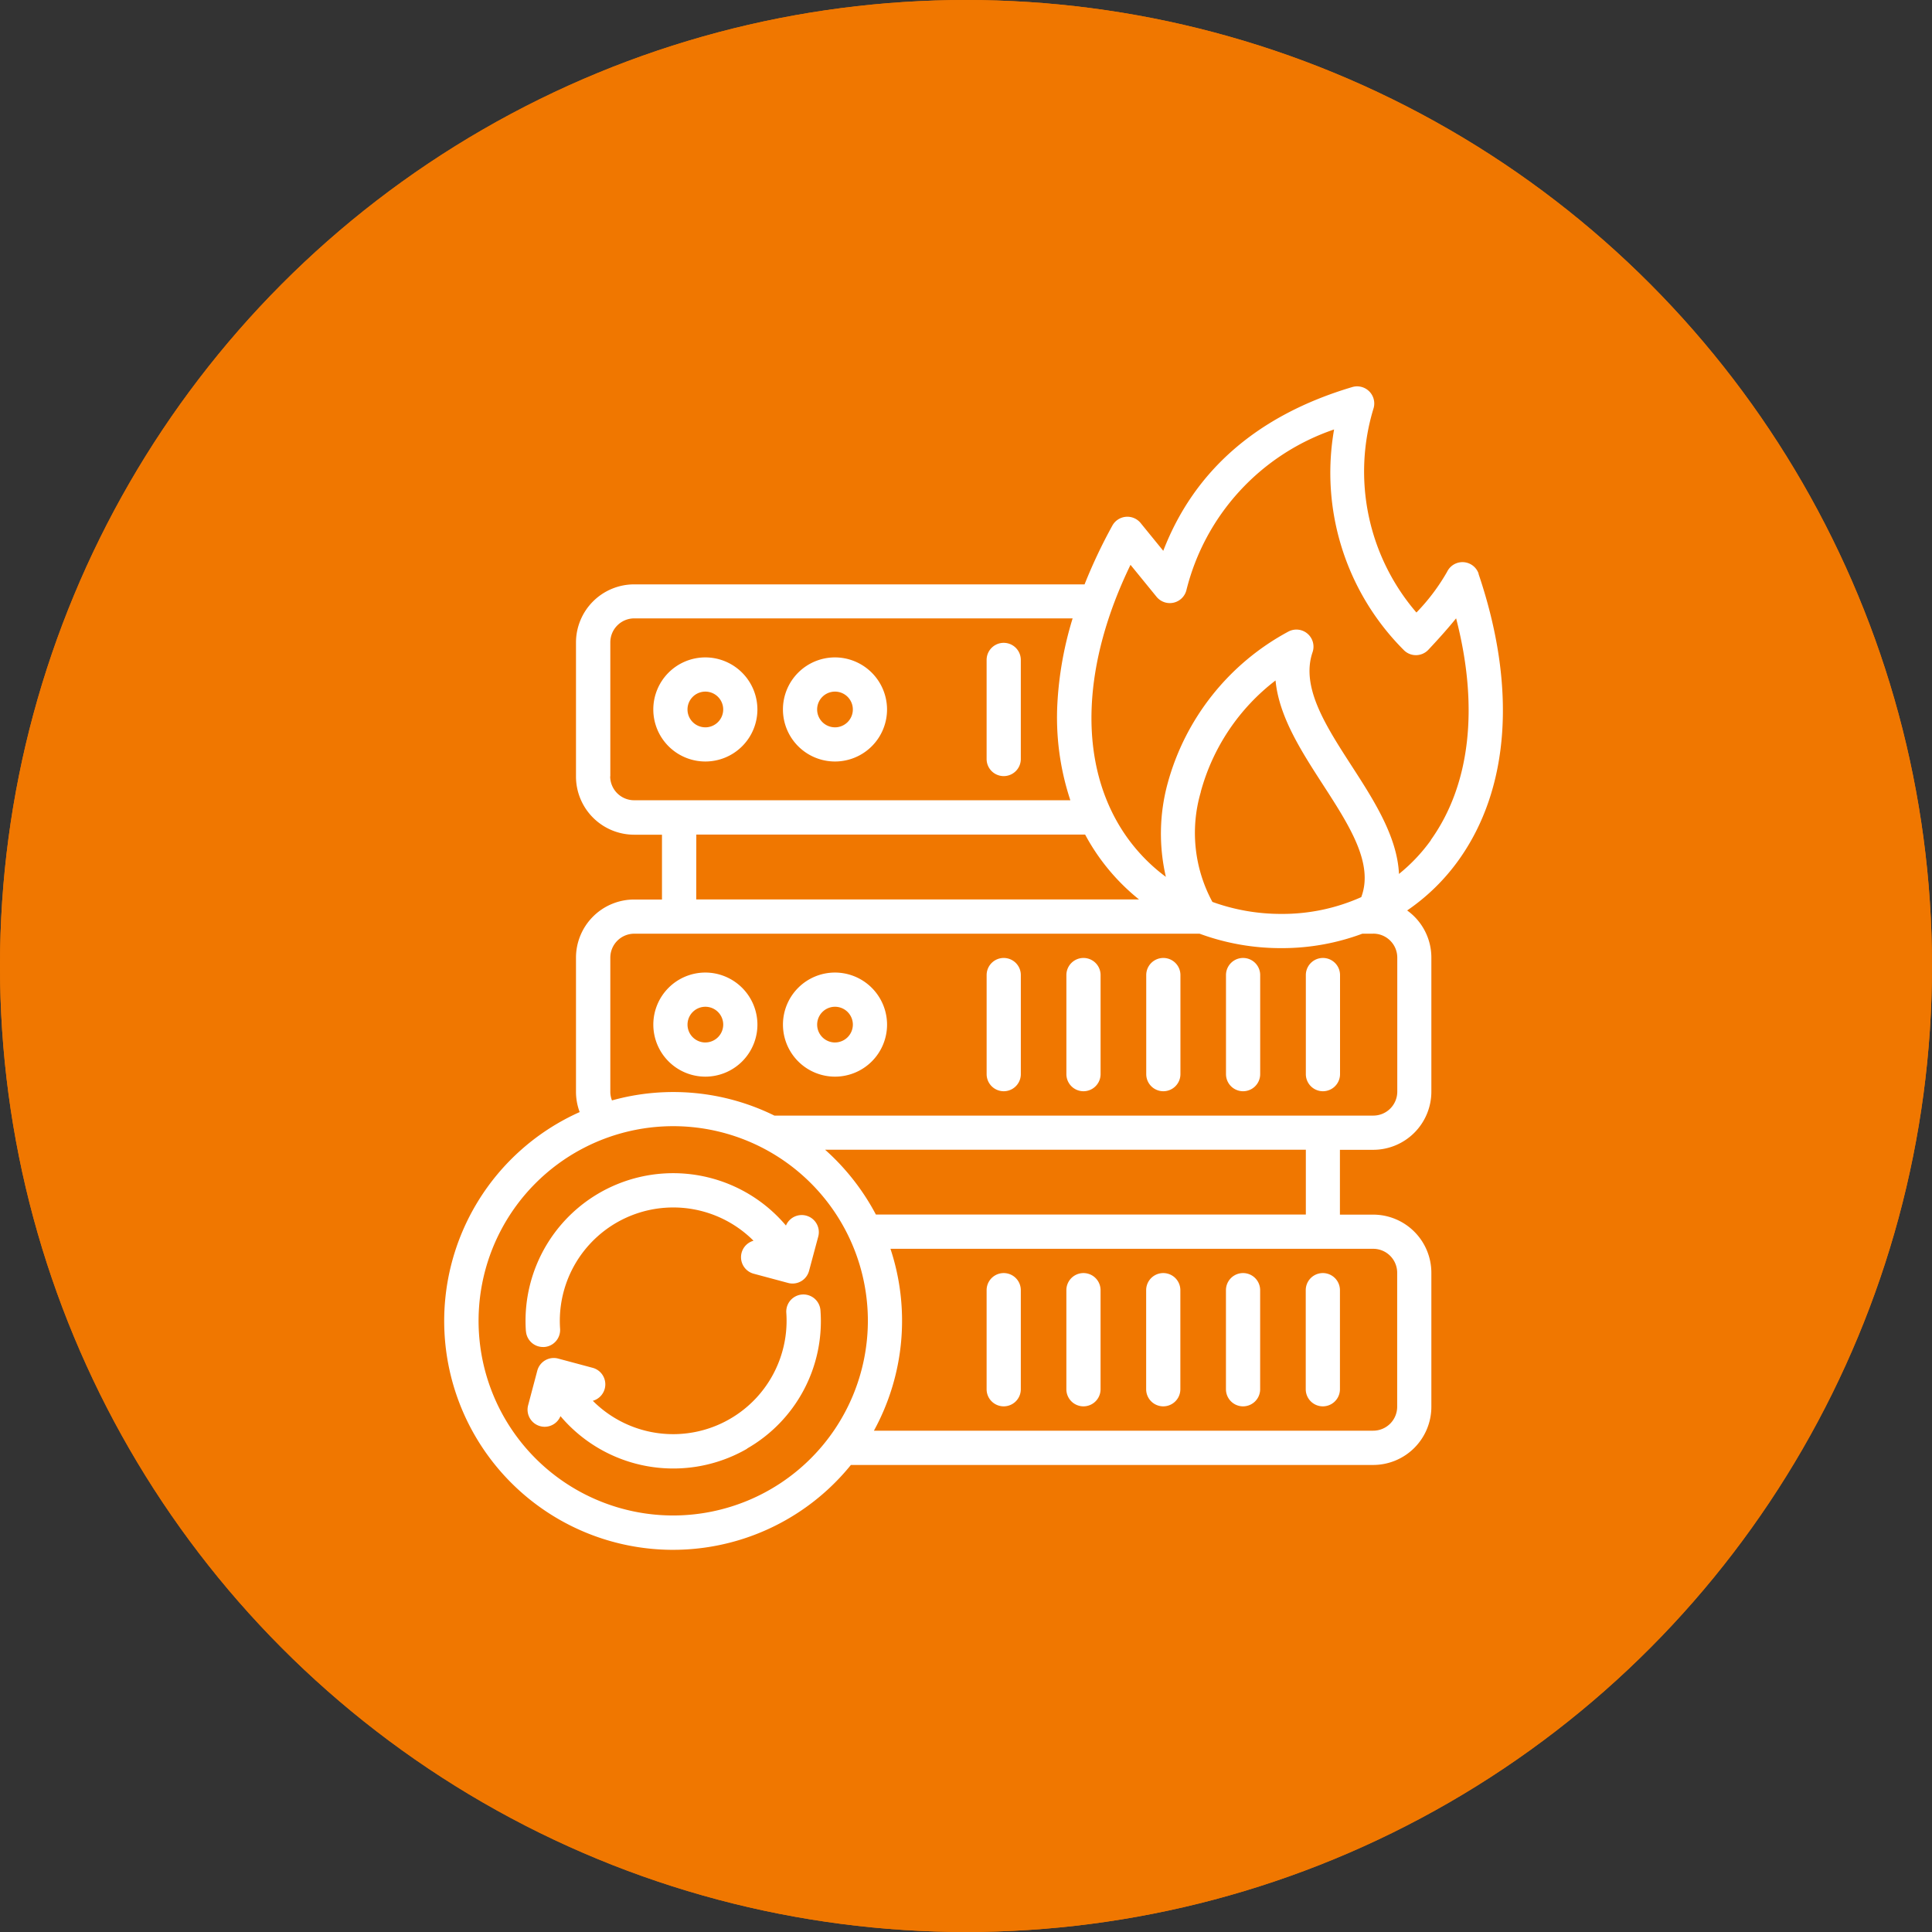
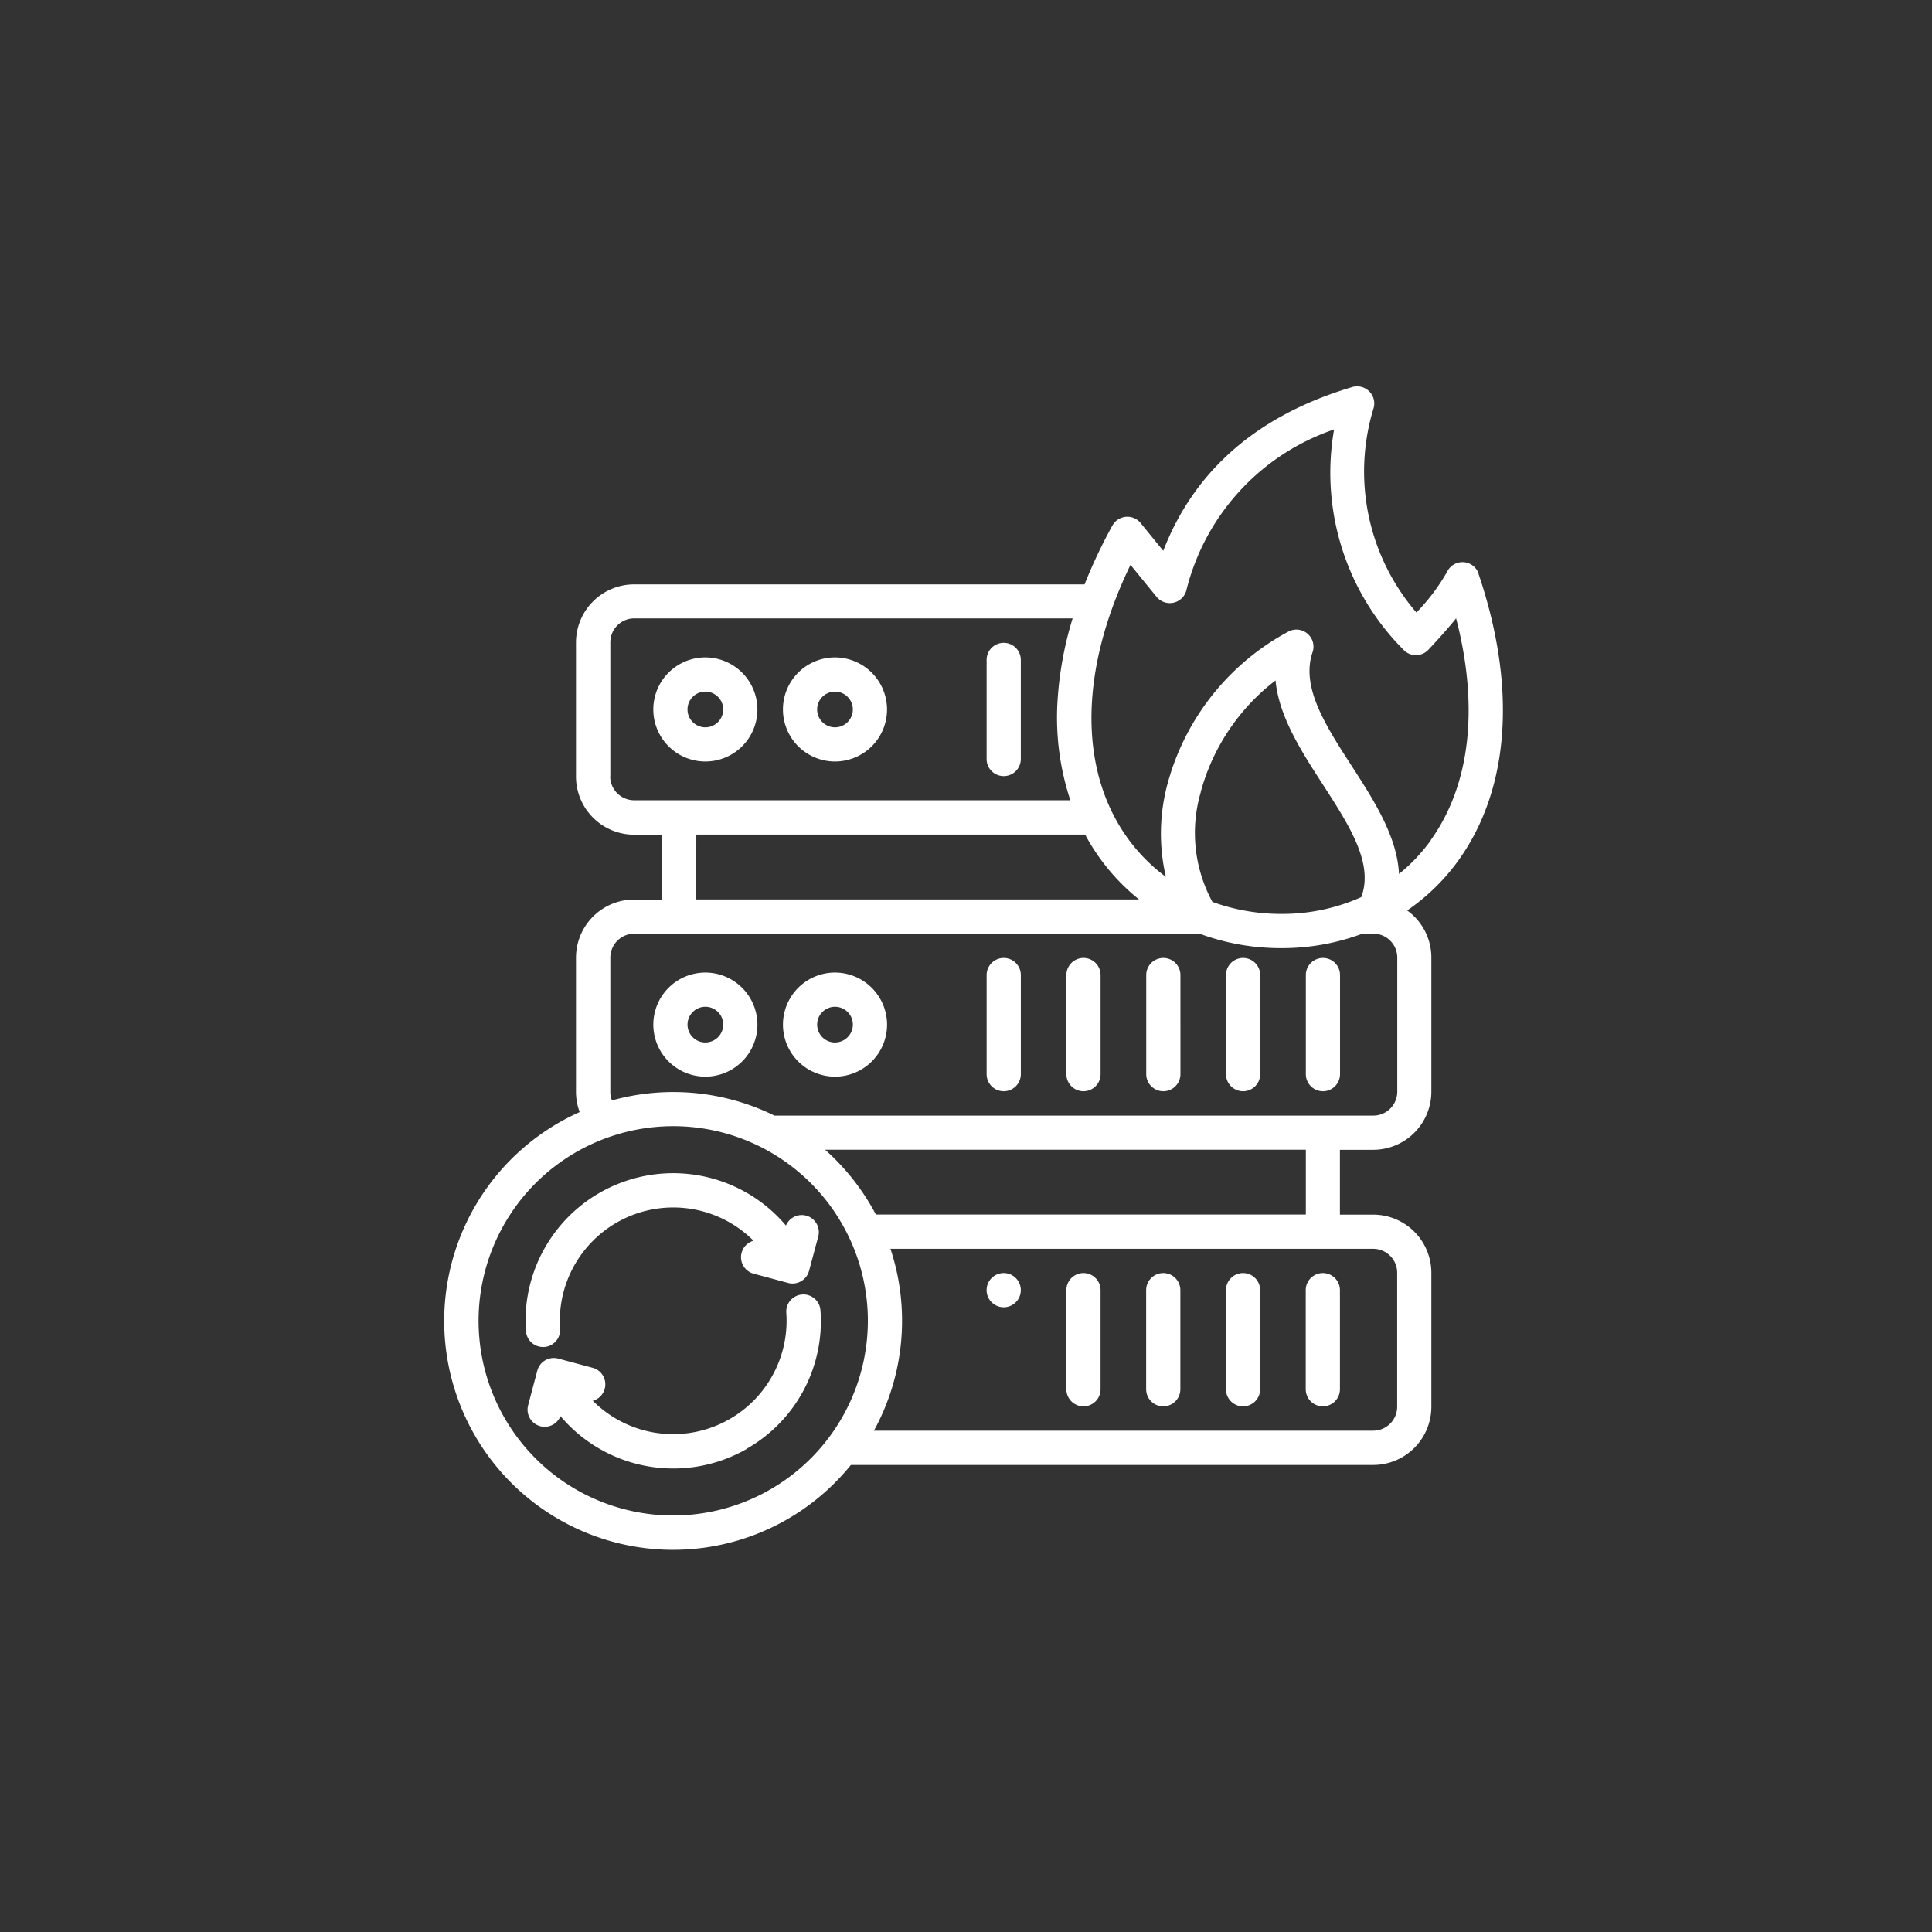
<svg xmlns="http://www.w3.org/2000/svg" width="100" height="100" viewBox="0 0 100 100">
  <rect x="0" y="0" width="100" height="100" fill="#333333" stroke="none" />
  <g id="Group_5535" data-name="Group 5535" transform="translate(-210 -43)">
    <g id="Ellipse_34" data-name="Ellipse 34" transform="translate(210 43)" fill="#f07700" stroke="#f07700" stroke-width="1">
-       <circle cx="50" cy="50" r="50" stroke="none" />
-       <circle cx="50" cy="50" r="49.5" fill="none" />
-     </g>
-     <path id="Path_24136" data-name="Path 24136" d="M22.519,18.98a2.694,2.694,0,1,0,2.694,2.694A2.7,2.7,0,0,0,22.519,18.98Zm0,3.619a.924.924,0,1,1,.924-.924A.926.926,0,0,1,22.519,22.6Zm6.71-3.619a2.694,2.694,0,1,0,2.694,2.694A2.7,2.7,0,0,0,29.229,18.98Zm0,3.619a.924.924,0,1,1,.924-.924A.926.926,0,0,1,29.229,22.6Zm9.618-3.488v5.128a.885.885,0,0,1-1.77,0V19.111a.885.885,0,1,1,1.77,0ZM37.077,56.86V51.732a.885.885,0,1,1,1.77,0V56.86a.885.885,0,0,1-1.77,0Zm4.128,0V51.732a.885.885,0,1,1,1.77,0V56.86a.885.885,0,0,1-1.77,0Zm4.13,0V51.732a.885.885,0,1,1,1.77,0V56.86a.885.885,0,0,1-1.77,0Zm4.13,0V51.732a.885.885,0,1,1,1.77,0V56.86a.885.885,0,0,1-1.77,0Zm4.13,0V51.732a.885.885,0,1,1,1.77,0V56.86a.885.885,0,0,1-1.77,0ZM22.52,35.292a2.694,2.694,0,1,0,2.694,2.694A2.7,2.7,0,0,0,22.52,35.292Zm0,3.619a.924.924,0,1,1,.924-.924A.926.926,0,0,1,22.52,38.91Zm6.71-3.619a2.694,2.694,0,1,0,2.694,2.694A2.7,2.7,0,0,0,29.229,35.292Zm0,3.619a.924.924,0,1,1,.924-.924A.926.926,0,0,1,29.229,38.91Zm9.618-3.488V40.55a.885.885,0,0,1-1.77,0V35.422a.885.885,0,0,1,1.77,0Zm4.128,0V40.55a.885.885,0,0,1-1.77,0V35.422a.885.885,0,0,1,1.77,0Zm4.133,0V40.55a.885.885,0,0,1-1.77,0V35.422a.885.885,0,0,1,1.77,0Zm4.128,0V40.55a.885.885,0,0,1-1.77,0V35.422a.885.885,0,0,1,1.77,0ZM53.6,40.55V35.422a.885.885,0,0,1,1.77,0V40.55a.885.885,0,0,1-1.77,0Zm8.945-25.9a.884.884,0,0,0-1.634-.1,10.437,10.437,0,0,1-1.587,2.107A11.185,11.185,0,0,1,57.112,6.064.887.887,0,0,0,56,4.988c-4.882,1.452-8.167,4.3-9.78,8.475l-1.172-1.439a.887.887,0,0,0-1.462.133A27,27,0,0,0,42.147,15.2H18.833a3.013,3.013,0,0,0-3.01,3.01v6.937a3.013,3.013,0,0,0,3.01,3.01h1.441v3.355H18.833a3.013,3.013,0,0,0-3.01,3.01v6.937a3,3,0,0,0,.191,1.055A11.844,11.844,0,1,0,30.052,60.779H57.087a3.013,3.013,0,0,0,3.01-3.01V50.832a3.013,3.013,0,0,0-3.01-3.01H55.364V44.467h1.723a3.013,3.013,0,0,0,3.01-3.01V34.519a3,3,0,0,0-1.253-2.441,10.671,10.671,0,0,0,2.666-2.608c2.647-3.7,3.013-8.963,1.026-14.821ZM17.6,25.141V18.2a1.241,1.241,0,0,1,1.24-1.24H41.529a18.275,18.275,0,0,0-.786,4.352,13.606,13.606,0,0,0,.668,5.062l-22.578,0a1.241,1.241,0,0,1-1.24-1.24Zm4.451,3.01H42.176c.073.133.146.266.225.4a10.932,10.932,0,0,0,2.566,2.958H22.047ZM48.16,25.943a10.84,10.84,0,0,1,3.872-5.77c.175,1.869,1.334,3.663,2.467,5.415,1.35,2.089,2.626,4.065,1.969,5.8a9.985,9.985,0,0,1-4.112.869h-.018a10.419,10.419,0,0,1-3.574-.621,7.5,7.5,0,0,1-.6-5.691Zm-27.3,37.451A10.075,10.075,0,1,1,30.931,53.319,10.086,10.086,0,0,1,20.856,63.394ZM58.328,50.828v6.937a1.241,1.241,0,0,1-1.24,1.24H31.244a11.844,11.844,0,0,0,.856-9.414H57.088a1.241,1.241,0,0,1,1.24,1.24ZM53.6,47.818H31.346a11.969,11.969,0,0,0-2.629-3.355H53.6v3.355Zm3.493-14.539a1.241,1.241,0,0,1,1.24,1.24v6.937a1.241,1.241,0,0,1-1.24,1.24h-31a11.839,11.839,0,0,0-8.407-.786,1.208,1.208,0,0,1-.086-.452V34.521a1.241,1.241,0,0,1,1.24-1.24H48.1a12.151,12.151,0,0,0,4.235.747h.021a11.894,11.894,0,0,0,4.169-.747h.559Zm2.981-4.84a8.918,8.918,0,0,1-1.653,1.749c-.089-1.937-1.313-3.833-2.431-5.564-1.368-2.115-2.658-4.112-2.042-5.913a.884.884,0,0,0-1.256-1.065A12.7,12.7,0,0,0,46.447,25.5a9.9,9.9,0,0,0-.091,4.84,9.17,9.17,0,0,1-2.431-2.692c-2.091-3.532-1.861-8.383.6-13.459l1.347,1.653a.886.886,0,0,0,1.543-.329,11.785,11.785,0,0,1,7.647-8.331,12.974,12.974,0,0,0,3.59,11.4.882.882,0,0,0,.645.282h0a.885.885,0,0,0,.645-.279c.569-.606,1.047-1.146,1.436-1.627,1.188,4.585.739,8.613-1.313,11.48Zm-35.394,31.5a7.645,7.645,0,0,1-9.66-1.687.885.885,0,0,1-.817.551.87.87,0,0,1-.23-.031.885.885,0,0,1-.627-1.083L13.82,55.9a.883.883,0,0,1,1.083-.627l1.783.478a.885.885,0,0,1,.008,1.707,5.871,5.871,0,0,0,10.015-4.556.886.886,0,0,1,1.768-.123,7.592,7.592,0,0,1-3.8,7.151ZM13.23,53.851a7.642,7.642,0,0,1,13.461-5.464.885.885,0,0,1,1.673.564l-.478,1.783a.885.885,0,0,1-.854.655.87.87,0,0,1-.23-.031L25.02,50.88a.885.885,0,0,1-.008-1.707A5.872,5.872,0,0,0,15,53.729a.886.886,0,0,1-.822.945.5.5,0,0,1-.063,0,.885.885,0,0,1-.882-.825Z" transform="translate(223.99 58.047)" fill="#fff" />
+       </g>
+     <path id="Path_24136" data-name="Path 24136" d="M22.519,18.98a2.694,2.694,0,1,0,2.694,2.694A2.7,2.7,0,0,0,22.519,18.98Zm0,3.619a.924.924,0,1,1,.924-.924A.926.926,0,0,1,22.519,22.6Zm6.71-3.619a2.694,2.694,0,1,0,2.694,2.694A2.7,2.7,0,0,0,29.229,18.98Zm0,3.619a.924.924,0,1,1,.924-.924A.926.926,0,0,1,29.229,22.6Zm9.618-3.488v5.128a.885.885,0,0,1-1.77,0V19.111a.885.885,0,1,1,1.77,0ZM37.077,56.86V51.732a.885.885,0,1,1,1.77,0a.885.885,0,0,1-1.77,0Zm4.128,0V51.732a.885.885,0,1,1,1.77,0V56.86a.885.885,0,0,1-1.77,0Zm4.13,0V51.732a.885.885,0,1,1,1.77,0V56.86a.885.885,0,0,1-1.77,0Zm4.13,0V51.732a.885.885,0,1,1,1.77,0V56.86a.885.885,0,0,1-1.77,0Zm4.13,0V51.732a.885.885,0,1,1,1.77,0V56.86a.885.885,0,0,1-1.77,0ZM22.52,35.292a2.694,2.694,0,1,0,2.694,2.694A2.7,2.7,0,0,0,22.52,35.292Zm0,3.619a.924.924,0,1,1,.924-.924A.926.926,0,0,1,22.52,38.91Zm6.71-3.619a2.694,2.694,0,1,0,2.694,2.694A2.7,2.7,0,0,0,29.229,35.292Zm0,3.619a.924.924,0,1,1,.924-.924A.926.926,0,0,1,29.229,38.91Zm9.618-3.488V40.55a.885.885,0,0,1-1.77,0V35.422a.885.885,0,0,1,1.77,0Zm4.128,0V40.55a.885.885,0,0,1-1.77,0V35.422a.885.885,0,0,1,1.77,0Zm4.133,0V40.55a.885.885,0,0,1-1.77,0V35.422a.885.885,0,0,1,1.77,0Zm4.128,0V40.55a.885.885,0,0,1-1.77,0V35.422a.885.885,0,0,1,1.77,0ZM53.6,40.55V35.422a.885.885,0,0,1,1.77,0V40.55a.885.885,0,0,1-1.77,0Zm8.945-25.9a.884.884,0,0,0-1.634-.1,10.437,10.437,0,0,1-1.587,2.107A11.185,11.185,0,0,1,57.112,6.064.887.887,0,0,0,56,4.988c-4.882,1.452-8.167,4.3-9.78,8.475l-1.172-1.439a.887.887,0,0,0-1.462.133A27,27,0,0,0,42.147,15.2H18.833a3.013,3.013,0,0,0-3.01,3.01v6.937a3.013,3.013,0,0,0,3.01,3.01h1.441v3.355H18.833a3.013,3.013,0,0,0-3.01,3.01v6.937a3,3,0,0,0,.191,1.055A11.844,11.844,0,1,0,30.052,60.779H57.087a3.013,3.013,0,0,0,3.01-3.01V50.832a3.013,3.013,0,0,0-3.01-3.01H55.364V44.467h1.723a3.013,3.013,0,0,0,3.01-3.01V34.519a3,3,0,0,0-1.253-2.441,10.671,10.671,0,0,0,2.666-2.608c2.647-3.7,3.013-8.963,1.026-14.821ZM17.6,25.141V18.2a1.241,1.241,0,0,1,1.24-1.24H41.529a18.275,18.275,0,0,0-.786,4.352,13.606,13.606,0,0,0,.668,5.062l-22.578,0a1.241,1.241,0,0,1-1.24-1.24Zm4.451,3.01H42.176c.073.133.146.266.225.4a10.932,10.932,0,0,0,2.566,2.958H22.047ZM48.16,25.943a10.84,10.84,0,0,1,3.872-5.77c.175,1.869,1.334,3.663,2.467,5.415,1.35,2.089,2.626,4.065,1.969,5.8a9.985,9.985,0,0,1-4.112.869h-.018a10.419,10.419,0,0,1-3.574-.621,7.5,7.5,0,0,1-.6-5.691Zm-27.3,37.451A10.075,10.075,0,1,1,30.931,53.319,10.086,10.086,0,0,1,20.856,63.394ZM58.328,50.828v6.937a1.241,1.241,0,0,1-1.24,1.24H31.244a11.844,11.844,0,0,0,.856-9.414H57.088a1.241,1.241,0,0,1,1.24,1.24ZM53.6,47.818H31.346a11.969,11.969,0,0,0-2.629-3.355H53.6v3.355Zm3.493-14.539a1.241,1.241,0,0,1,1.24,1.24v6.937a1.241,1.241,0,0,1-1.24,1.24h-31a11.839,11.839,0,0,0-8.407-.786,1.208,1.208,0,0,1-.086-.452V34.521a1.241,1.241,0,0,1,1.24-1.24H48.1a12.151,12.151,0,0,0,4.235.747h.021a11.894,11.894,0,0,0,4.169-.747h.559Zm2.981-4.84a8.918,8.918,0,0,1-1.653,1.749c-.089-1.937-1.313-3.833-2.431-5.564-1.368-2.115-2.658-4.112-2.042-5.913a.884.884,0,0,0-1.256-1.065A12.7,12.7,0,0,0,46.447,25.5a9.9,9.9,0,0,0-.091,4.84,9.17,9.17,0,0,1-2.431-2.692c-2.091-3.532-1.861-8.383.6-13.459l1.347,1.653a.886.886,0,0,0,1.543-.329,11.785,11.785,0,0,1,7.647-8.331,12.974,12.974,0,0,0,3.59,11.4.882.882,0,0,0,.645.282h0a.885.885,0,0,0,.645-.279c.569-.606,1.047-1.146,1.436-1.627,1.188,4.585.739,8.613-1.313,11.48Zm-35.394,31.5a7.645,7.645,0,0,1-9.66-1.687.885.885,0,0,1-.817.551.87.87,0,0,1-.23-.031.885.885,0,0,1-.627-1.083L13.82,55.9a.883.883,0,0,1,1.083-.627l1.783.478a.885.885,0,0,1,.008,1.707,5.871,5.871,0,0,0,10.015-4.556.886.886,0,0,1,1.768-.123,7.592,7.592,0,0,1-3.8,7.151ZM13.23,53.851a7.642,7.642,0,0,1,13.461-5.464.885.885,0,0,1,1.673.564l-.478,1.783a.885.885,0,0,1-.854.655.87.87,0,0,1-.23-.031L25.02,50.88a.885.885,0,0,1-.008-1.707A5.872,5.872,0,0,0,15,53.729a.886.886,0,0,1-.822.945.5.5,0,0,1-.063,0,.885.885,0,0,1-.882-.825Z" transform="translate(223.99 58.047)" fill="#fff" />
  </g>
</svg>